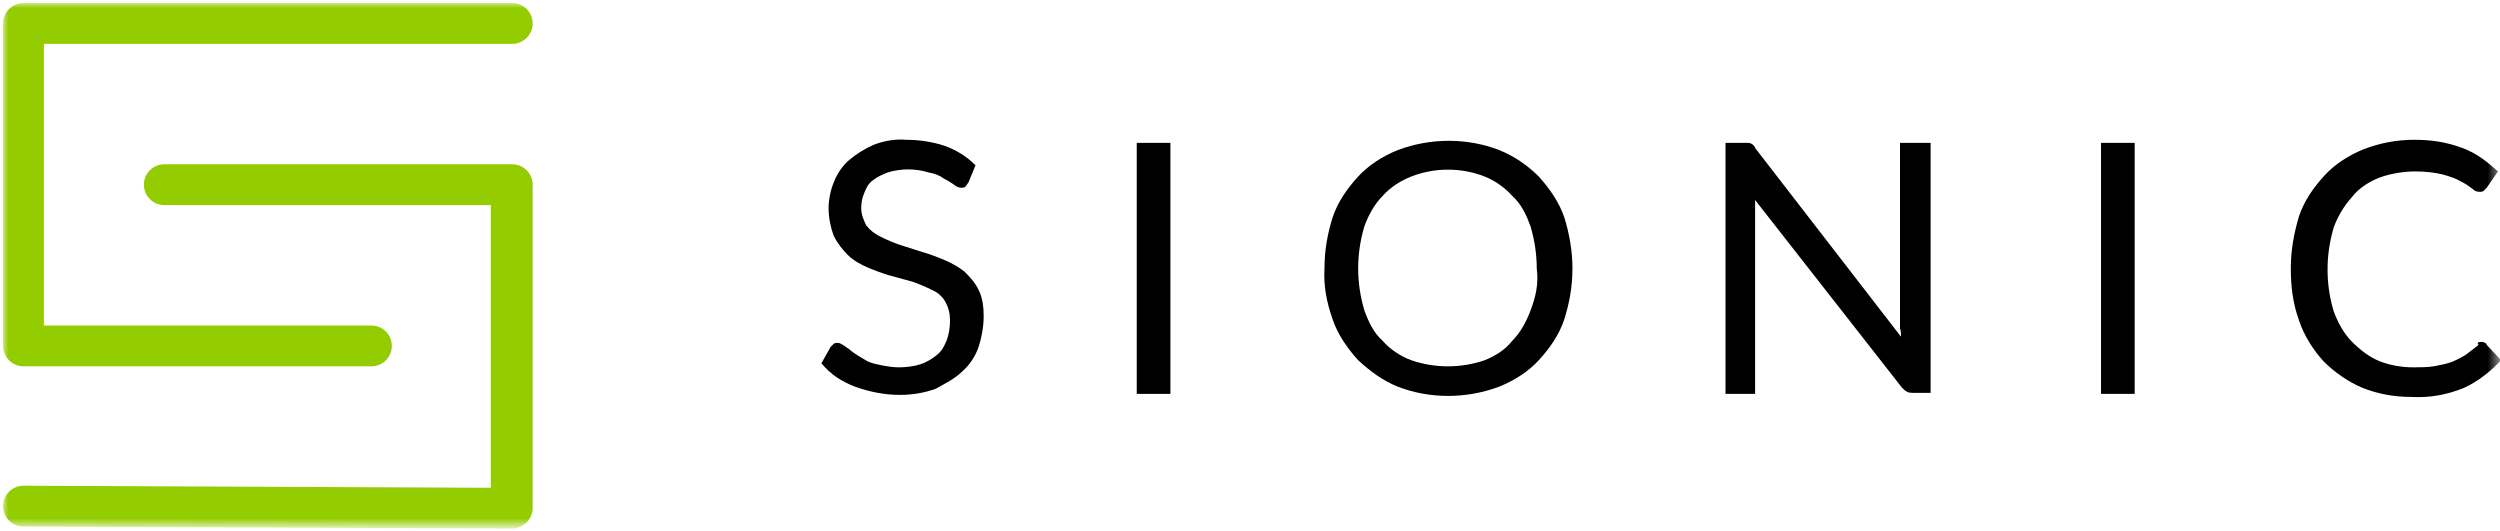
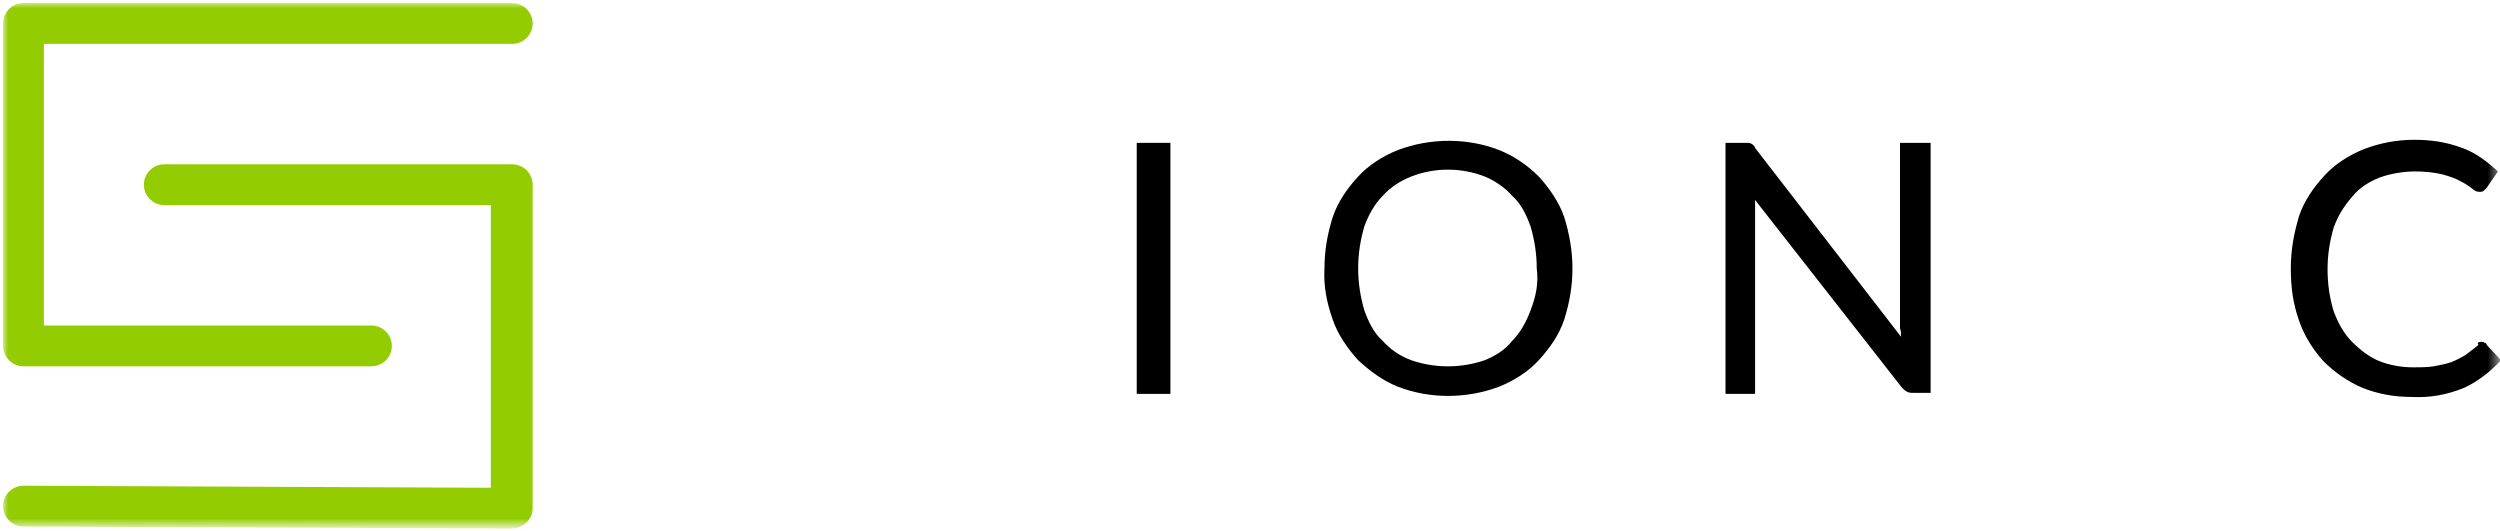
<svg xmlns="http://www.w3.org/2000/svg" version="1.1" id="Layer_1" x="0px" y="0px" viewBox="0 0 245 52" style="enable-background:new 0 0 245 52;" xml:space="preserve">
  <style type="text/css">
	.st0{fill:#FFFFFF;filter:url(#Adobe_OpacityMaskFilter);}
	.st1{mask:url(#mask0_33_23_00000072987524348991630320000004931657024477992840_);}
	.st2{fill:#93CC00;}
</style>
  <g>
    <g>
      <defs>
        <filter id="Adobe_OpacityMaskFilter" filterUnits="userSpaceOnUse" x="0.3" y="0.3" width="244.8" height="51.5">
          <feColorMatrix type="matrix" values="1 0 0 0 0  0 1 0 0 0  0 0 1 0 0  0 0 0 1 0" />
        </filter>
      </defs>
      <mask maskUnits="userSpaceOnUse" x="0.3" y="0.3" width="244.8" height="51.5" id="mask0_33_23_00000072987524348991630320000004931657024477992840_">
        <path class="st0" d="M245,0H0v52h245V0z" />
      </mask>
      <g class="st1">
-         <path d="M94.9,17.9c-0.1,0.1-0.2,0.3-0.3,0.4c-0.1,0.1-0.3,0.1-0.4,0.1c-0.2,0-0.5-0.1-0.7-0.3c-0.3-0.2-0.6-0.4-1-0.6     c-0.4-0.3-0.9-0.5-1.5-0.6c-0.6-0.2-1.4-0.3-2-0.3c-0.6,0-1.4,0.1-2,0.3c-0.5,0.2-1,0.4-1.5,0.8c-0.4,0.3-0.6,0.7-0.8,1.2     c-0.2,0.5-0.3,0.9-0.3,1.5c0,0.6,0.2,1.1,0.5,1.7c0.4,0.5,0.8,0.8,1.4,1.1c0.6,0.3,1.3,0.6,1.9,0.8l2.2,0.7     c0.7,0.2,1.5,0.5,2.2,0.8c0.7,0.3,1.4,0.7,1.9,1.1c0.5,0.5,1,1,1.4,1.8c0.4,0.8,0.5,1.7,0.5,2.6c0,1-0.2,2.1-0.5,3     c-0.3,0.9-0.9,1.8-1.6,2.4c-0.7,0.7-1.7,1.2-2.6,1.7c-1.1,0.4-2.3,0.6-3.5,0.6c-1.5,0-3-0.3-4.4-0.8c-1.3-0.5-2.4-1.2-3.3-2.3     l0.9-1.6c0.1-0.1,0.2-0.2,0.3-0.3c0.1-0.1,0.3-0.1,0.4-0.1c0.2,0,0.3,0.1,0.5,0.2c0.2,0.1,0.4,0.3,0.6,0.4     c0.2,0.2,0.5,0.4,0.8,0.6s0.7,0.4,1,0.6c0.4,0.2,0.9,0.3,1.4,0.4c0.5,0.1,1.1,0.2,1.7,0.2c0.7,0,1.5-0.1,2.1-0.3     c0.6-0.2,1.1-0.5,1.6-0.9s0.7-0.8,1-1.5c0.2-0.6,0.3-1.2,0.3-1.9c0-0.6-0.1-1.2-0.5-1.9c-0.3-0.5-0.8-0.9-1.3-1.1     c-0.6-0.3-1.3-0.6-1.9-0.8L87.2,27c-0.7-0.2-1.5-0.5-2.2-0.8c-0.7-0.3-1.4-0.7-1.9-1.2c-0.5-0.5-1-1.1-1.4-1.9     c-0.3-0.8-0.5-1.8-0.5-2.7c0-0.8,0.2-1.8,0.5-2.5c0.3-0.8,0.8-1.6,1.5-2.2c0.7-0.6,1.5-1.1,2.4-1.5c1-0.4,2.2-0.6,3.2-0.5     c1.3,0,2.6,0.2,3.8,0.6c1.1,0.4,2.1,1,3,1.9L94.9,17.9z" />
        <path d="M114.7,38.6h-3.3V14h3.3V38.6z" />
        <path d="M154.1,26.3c0,1.8-0.3,3.4-0.8,5c-0.5,1.5-1.4,2.8-2.5,4c-1,1.1-2.4,2-3.9,2.6c-3.2,1.2-6.8,1.2-9.9,0     c-1.5-0.6-2.7-1.5-3.9-2.6c-1-1.1-2-2.5-2.5-4c-0.6-1.7-0.9-3.3-0.8-5c0-1.8,0.3-3.4,0.8-5c0.5-1.5,1.4-2.8,2.5-4     c1-1.1,2.4-2,3.9-2.6c3.2-1.2,6.8-1.2,9.9,0c1.5,0.6,2.8,1.5,3.9,2.6c1,1.1,2,2.5,2.5,4C153.8,22.9,154.1,24.6,154.1,26.3z      M150.6,26.3c0-1.4-0.2-2.7-0.6-4.1c-0.4-1.1-0.9-2.2-1.8-3c-0.7-0.8-1.7-1.5-2.7-1.9c-2.3-0.9-4.9-0.9-7.2,0c-1,0.4-2,1-2.8,1.9     c-0.8,0.8-1.4,1.9-1.8,3c-0.4,1.4-0.6,2.7-0.6,4.1c0,1.4,0.2,2.7,0.6,4.1c0.4,1.1,0.9,2.2,1.8,3c0.7,0.8,1.7,1.5,2.8,1.9     c2.3,0.8,4.9,0.8,7.2,0c1-0.4,2-1,2.7-1.9c0.8-0.8,1.4-1.9,1.8-3C150.5,29.1,150.8,27.8,150.6,26.3z" />
        <path d="M189.2,14v24.5h-1.7c-0.2,0-0.4,0-0.6-0.1c-0.2-0.1-0.4-0.3-0.5-0.4L172,19.6c0,0.3,0,0.5,0,0.8c0,0.3,0,0.5,0,0.7v17.5     h-2.9V14h1.8c0.1,0,0.2,0,0.4,0c0.2,0,0.4,0.1,0.5,0.2c0.1,0.1,0.2,0.2,0.2,0.3l14.3,18.5c0-0.3,0-0.6-0.1-0.8c0-0.3,0-0.5,0-0.8     V14H189.2z" />
-         <path d="M209.2,38.6h-3.3V14h3.3V38.6z" />
        <path d="M243.2,33.5c0.1,0,0.2,0,0.3,0.1c0.1,0,0.2,0.1,0.2,0.2l1.4,1.5c-1,1.1-2.3,2.1-3.6,2.7c-1.7,0.7-3.4,1-5.2,0.9     c-1.7,0-3.3-0.3-4.8-0.9c-1.4-0.6-2.7-1.5-3.8-2.6c-1-1.1-1.9-2.5-2.4-4c-0.6-1.7-0.8-3.3-0.8-5.1s0.3-3.4,0.8-5.1     c0.5-1.5,1.4-2.8,2.5-4c1-1.1,2.4-2,3.9-2.6c1.6-0.6,3.2-0.9,4.9-0.9c1.6,0,3.1,0.2,4.7,0.8c1.4,0.5,2.5,1.4,3.5,2.3l-1.1,1.6     c-0.1,0.1-0.2,0.2-0.3,0.3c-0.1,0.1-0.3,0.1-0.4,0.1c-0.3,0-0.5-0.1-0.7-0.3c-0.4-0.3-0.7-0.5-1.1-0.7c-0.5-0.3-1.1-0.5-1.8-0.7     c-0.8-0.2-1.8-0.3-2.7-0.3c-1.1,0-2.4,0.2-3.5,0.6c-1,0.4-2,1-2.7,1.9c-0.8,0.9-1.4,1.9-1.8,3c-0.4,1.4-0.6,2.7-0.6,4.1     c0,1.4,0.2,2.8,0.6,4.1c0.4,1.1,1,2.2,1.8,3s1.7,1.5,2.7,1.9c1,0.4,2.2,0.6,3.3,0.6c0.6,0,1.4,0,2-0.1c0.5-0.1,1.1-0.2,1.7-0.4     c0.5-0.2,0.9-0.4,1.4-0.7c0.4-0.3,0.8-0.6,1.3-1C242.7,33.6,242.9,33.5,243.2,33.5z" />
        <path class="st2" d="M36.4,35.9H2.3c-1.1,0-2-0.9-2-2V2.3c0-1.1,0.9-2,2-2h47.9c1.1,0,2,0.9,2,2s-0.9,2-2,2H4.3v27.6h32.1     c1.1,0,2,0.9,2,2S37.5,35.9,36.4,35.9z" />
        <path class="st2" d="M50.1,51.8C50.1,51.8,50.1,51.8,50.1,51.8L2.3,51.6c-1.1,0-2-0.9-2-2s0.9-2,2-2l45.8,0.2V20.1H16.1     c-1.1,0-2-0.9-2-2s0.9-2,2-2h34.1c1.1,0,2,0.9,2,2v31.7c0,0.5-0.2,1-0.6,1.4C51.2,51.6,50.7,51.8,50.1,51.8z" />
      </g>
    </g>
  </g>
</svg>